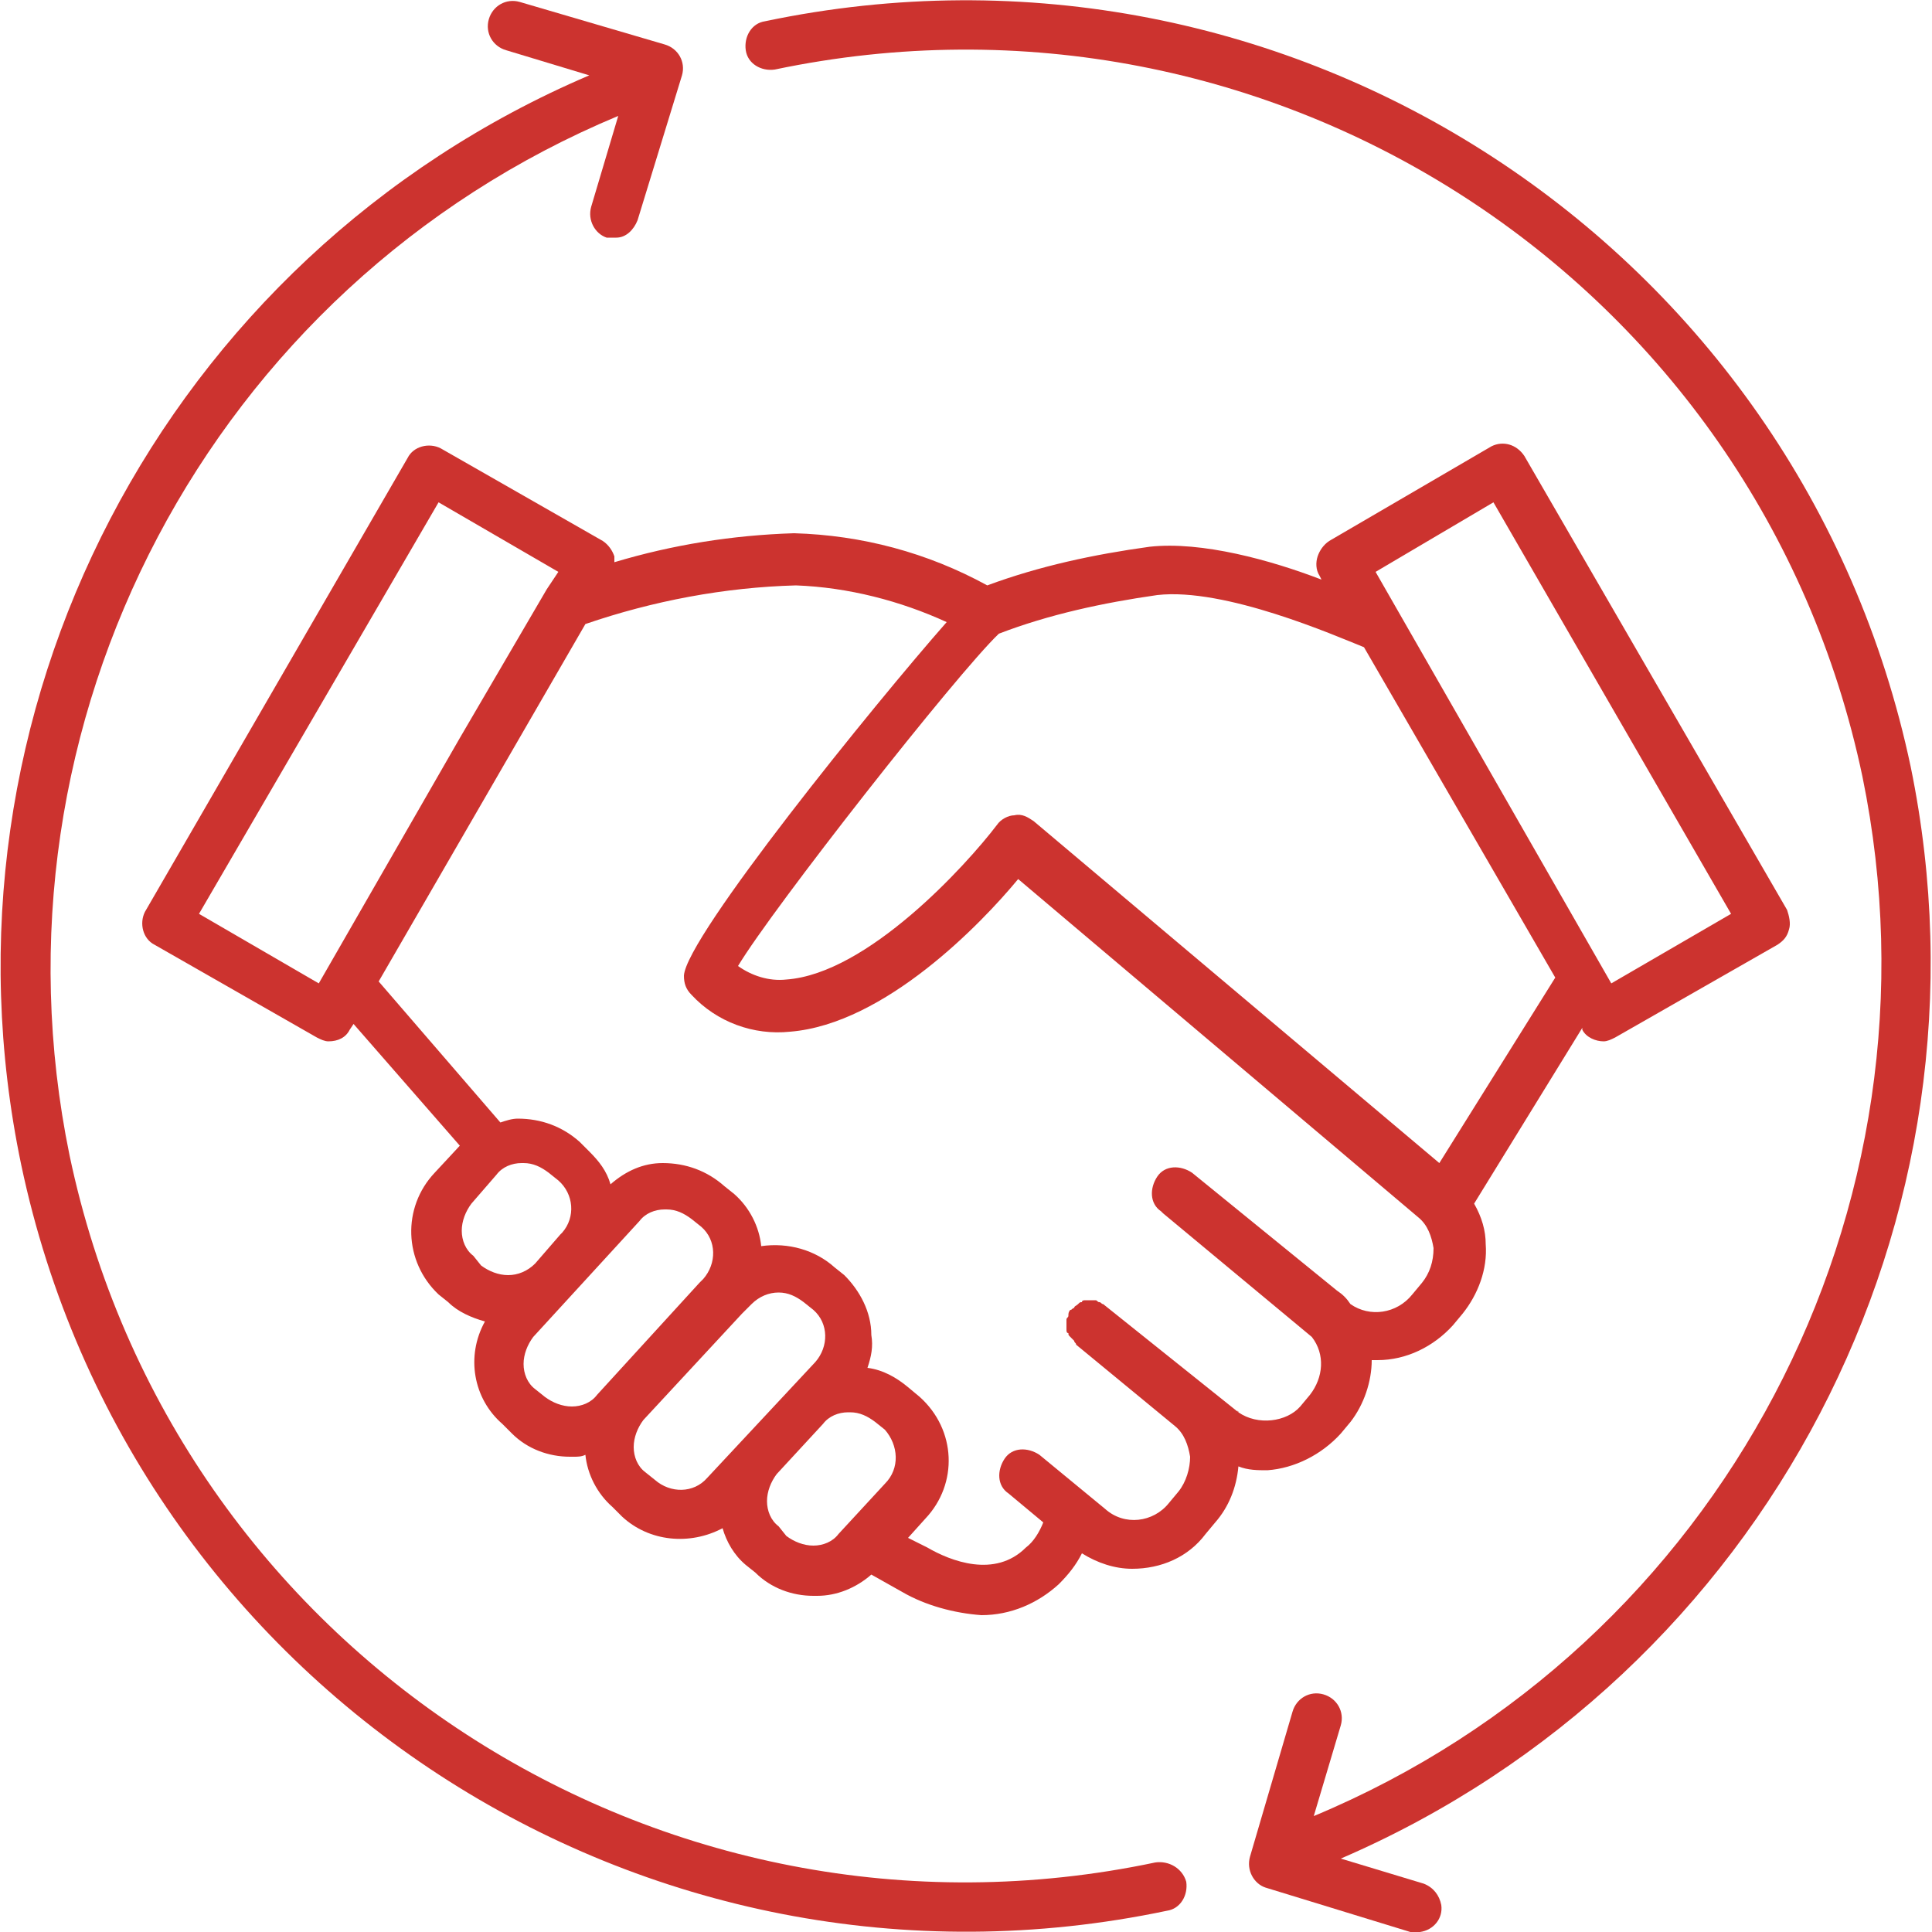
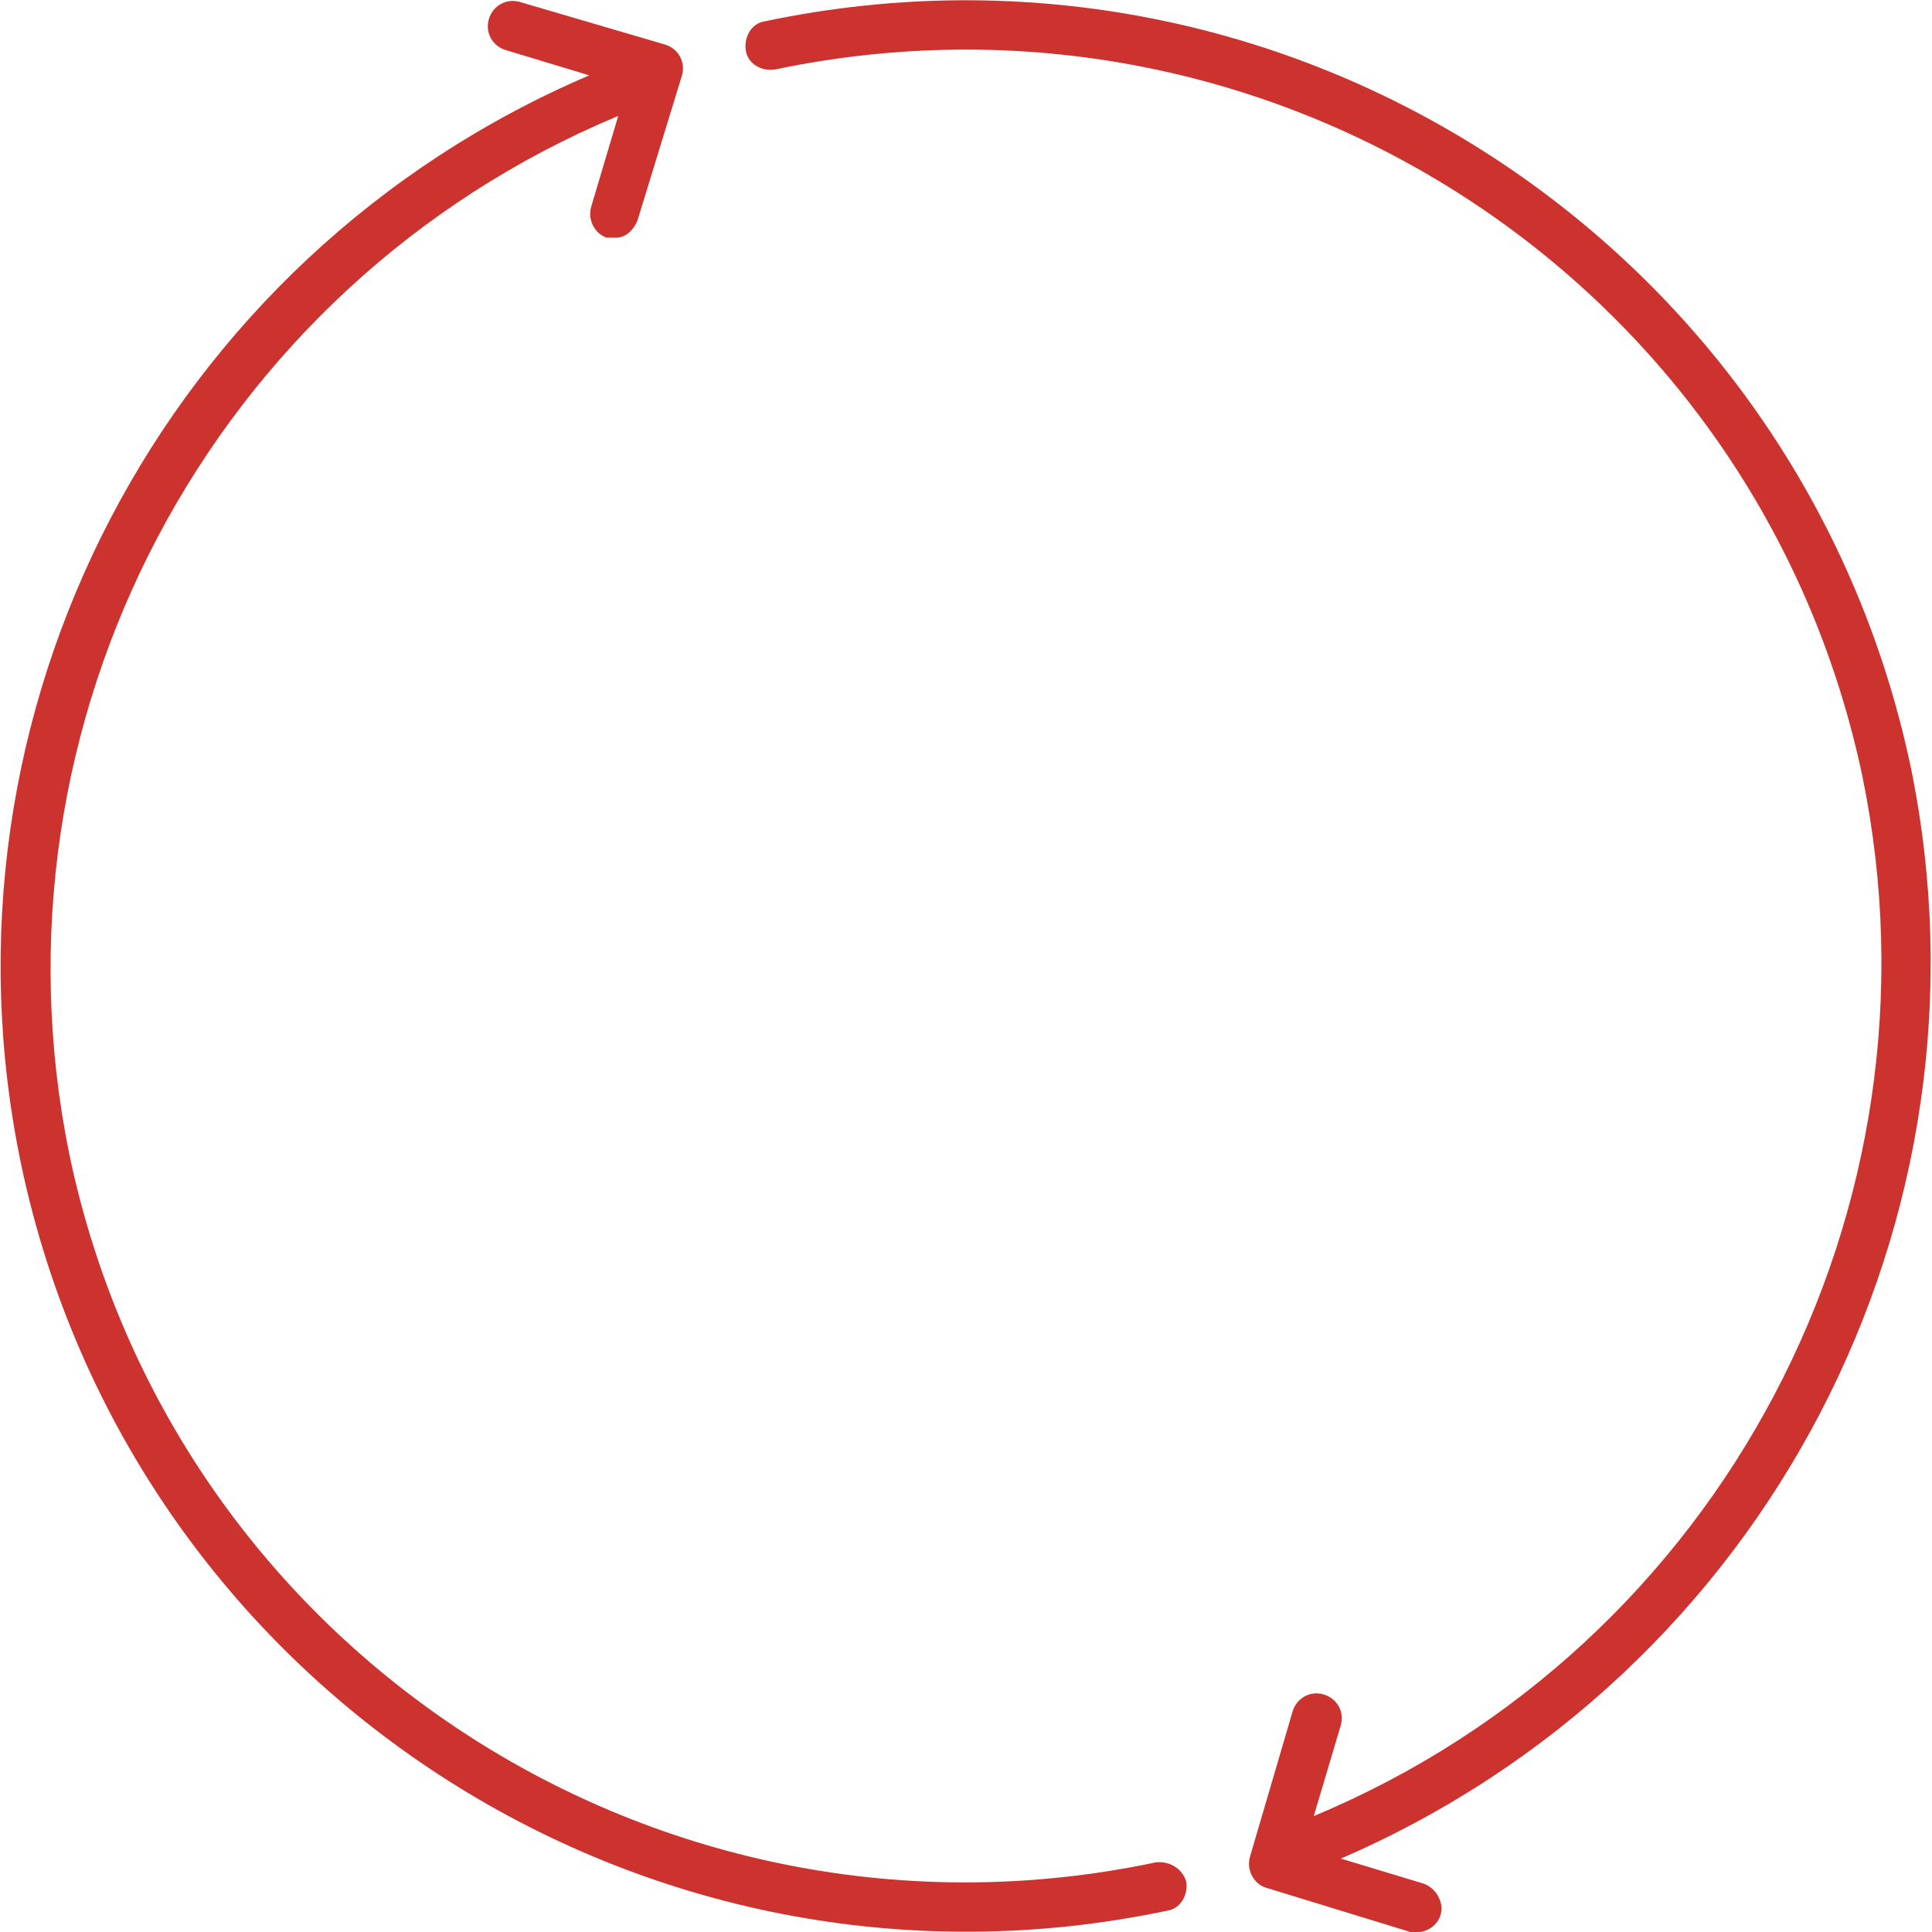
<svg xmlns="http://www.w3.org/2000/svg" version="1.1" id="Ebene_1" x="0px" y="0px" width="100px" height="100px" viewBox="0 0 100 100" style="enable-background:new 0 0 100 100;" xml:space="preserve">
  <style type="text/css">
	.st0{fill:#CC332F;}
</style>
  <g>
    <path class="st0" d="M59.8,96.4C34.2,101.8,9,85.5,3.6,59.8l0,0C-1,37.4,10.9,14.8,32,6l-1.4,4.7c-0.2,0.7,0.2,1.4,0.8,1.6   c0.2,0,0.3,0,0.5,0c0.5,0,0.9-0.4,1.1-0.9l2.3-7.5c0.2-0.7-0.2-1.4-0.9-1.6l-7.5-2.2c-0.7-0.2-1.4,0.2-1.6,0.9s0.2,1.4,0.9,1.6l0,0   l4.3,1.3c-22,9.4-34.3,33-29.4,56.4c5.7,27,32.2,44.3,59.3,38.6l0,0c0.7-0.1,1.1-0.8,1-1.5C61.2,96.7,60.5,96.3,59.8,96.4z" />
    <path class="st0" d="M98.9,39.7c-5.7-27-32.2-44.3-59.3-38.6l0,0c-0.7,0.1-1.1,0.8-1,1.5s0.8,1.1,1.5,1C65.8-1.8,91,14.5,96.4,40.2   l0,0C101,62.6,89.1,85.2,68,94l1.4-4.7c0.2-0.7-0.2-1.4-0.9-1.6c-0.7-0.2-1.4,0.2-1.6,0.9l-2.2,7.5c-0.2,0.7,0.2,1.4,0.8,1.6l0,0   L73,100c0.2,0,0.3,0,0.5,0c0.7-0.1,1.2-0.7,1.1-1.4c-0.1-0.5-0.4-0.9-0.9-1.1l-4.3-1.3C91.4,86.7,103.7,63.1,98.9,39.7z" />
-     <path class="st0" d="M69.4,74.2l0.5-0.6c0.7-0.9,1.1-2.1,1.1-3.2h0.3c1.5,0,2.9-0.7,3.9-1.8l0.5-0.6c0.8-1,1.3-2.3,1.2-3.6   c0-0.7-0.2-1.4-0.6-2.1l5.6-9.1v0.1c0.2,0.4,0.7,0.6,1.1,0.6c0.2,0,0.4-0.1,0.6-0.2l8.4-4.8c0.3-0.2,0.5-0.4,0.6-0.8   c0.1-0.3,0-0.7-0.1-1L78.9,23.6c-0.4-0.6-1.1-0.8-1.7-0.5L68.8,28c-0.3,0.2-0.5,0.5-0.6,0.8s-0.1,0.7,0.1,1l0.1,0.2   c-2.6-1-6.2-2-8.9-1.7c-2.9,0.4-5.7,1-8.4,2c-3.1-1.7-6.5-2.6-10-2.7c-3.2,0.1-6.3,0.6-9.3,1.5c0-0.1,0-0.2,0-0.3   c-0.1-0.3-0.3-0.6-0.6-0.8l-8.4-4.8c-0.6-0.3-1.4-0.1-1.7,0.5L7.5,47.2c-0.3,0.6-0.1,1.4,0.5,1.7l8.4,4.8c0.2,0.1,0.4,0.2,0.6,0.2   c0.5,0,0.9-0.2,1.1-0.6l0.2-0.3l5.5,6.3l-1.3,1.4c-1.7,1.8-1.6,4.6,0.2,6.3l0,0l0.5,0.4c0.5,0.5,1.2,0.8,1.9,1   c-1,1.8-0.6,4,0.9,5.3l0.5,0.5c0.8,0.8,1.9,1.2,3,1.2h0.2c0.2,0,0.4,0,0.6-0.1c0.1,1,0.6,2,1.4,2.7l0.5,0.5   c1.4,1.3,3.5,1.5,5.2,0.6c0.2,0.7,0.6,1.4,1.2,1.9l0.5,0.4c0.8,0.8,1.9,1.2,3,1.2h0.2c1,0,2-0.4,2.8-1.1l1.6,0.9   c1.2,0.7,2.7,1.1,4.1,1.2c1.5,0,2.9-0.6,4-1.6c0.5-0.5,0.9-1,1.2-1.6c0.8,0.5,1.7,0.8,2.6,0.8c1.5,0,2.9-0.6,3.8-1.8l0.5-0.6   c0.7-0.8,1.1-1.8,1.2-2.9c0.5,0.2,1,0.2,1.5,0.2C67,76,68.4,75.3,69.4,74.2z M77.3,26l12.3,21.3l-6.2,3.6L71.2,29.6L77.3,26z    M51.7,32.8c2.6-1,5.4-1.6,8.2-2c3.5-0.4,9.2,2.1,10.7,2.7l9.9,17.1l-6,9.6l-21-17.7c-0.3-0.2-0.6-0.4-1-0.3   c-0.3,0-0.7,0.2-0.9,0.5c-1.6,2.1-6.7,7.7-10.9,8c-0.9,0.1-1.8-0.2-2.5-0.7C40,47,49.5,34.9,51.7,32.8z M16.5,50.9l-6.2-3.6   L22.7,26l6.2,3.6l-0.6,0.9l-4.5,7.7L16.5,50.9z M26.3,66c-0.5,0-1-0.2-1.4-0.5L24.5,65c-0.4-0.3-0.6-0.8-0.6-1.3   c0-0.5,0.2-1,0.5-1.4l1.3-1.5c0.3-0.4,0.8-0.6,1.3-0.6h0.1c0.5,0,0.9,0.2,1.3,0.5l0.5,0.4c0.8,0.7,0.9,1.9,0.2,2.7c0,0,0,0-0.1,0.1   l-1.3,1.5C27.3,65.8,26.8,66,26.3,66z M30.9,72.2c-0.3,0.4-0.8,0.6-1.3,0.6s-1-0.2-1.4-0.5l-0.5-0.4c-0.4-0.3-0.6-0.8-0.6-1.3   s0.2-1,0.5-1.4l5.5-6c0.3-0.4,0.8-0.6,1.3-0.6h0.1c0.5,0,0.9,0.2,1.3,0.5l0.5,0.4c0.8,0.7,0.8,1.9,0.1,2.7l-0.2,0.2L30.9,72.2z    M36.6,76.5c-0.7,0.8-1.9,0.8-2.7,0.1l0,0l-0.5-0.4c-0.4-0.3-0.6-0.8-0.6-1.3s0.2-1,0.5-1.4l5.1-5.5l0.5-0.5   c0.4-0.4,0.9-0.6,1.4-0.6s0.9,0.2,1.3,0.5l0.5,0.4c0.8,0.7,0.8,1.9,0.1,2.7l0,0L36.6,76.5z M45.8,76.8L45.8,76.8L45.8,76.8   l-2.4,2.6c-0.3,0.4-0.8,0.6-1.3,0.6s-1-0.2-1.4-0.5L40.3,79c-0.4-0.3-0.6-0.8-0.6-1.3s0.2-1,0.5-1.4l2.4-2.6   c0.3-0.4,0.8-0.6,1.3-0.6H44c0.5,0,0.9,0.2,1.3,0.5l0.5,0.4C46.5,74.8,46.6,76,45.8,76.8z M64.1,73.1C64.1,73,64,73,64.1,73.1   l-7-5.6c-0.1,0-0.1-0.1-0.2-0.1c-0.1,0-0.1-0.1-0.2-0.1c-0.1,0-0.2,0-0.3,0h-0.2c-0.1,0-0.2,0-0.2,0.1c-0.1,0-0.1,0-0.2,0.1   c-0.1,0.1-0.2,0.1-0.2,0.2c-0.1,0-0.1,0.1-0.2,0.1c-0.1,0.1-0.1,0.2-0.1,0.3c0,0.1-0.1,0.1-0.1,0.2s0,0.2,0,0.3c0,0.1,0,0.1,0,0.2   s0,0.2,0.1,0.2c0,0.1,0,0.1,0.1,0.2s0.1,0.1,0.2,0.2c0,0.1,0.1,0.1,0.1,0.2l5.1,4.2c0.5,0.4,0.7,1,0.8,1.6c0,0.6-0.2,1.3-0.6,1.8   l-0.5,0.6c-0.8,1-2.3,1.2-3.3,0.3l-3.4-2.8c-0.6-0.4-1.4-0.4-1.8,0.2c-0.4,0.6-0.4,1.4,0.2,1.8l1.8,1.5c-0.2,0.5-0.5,1-0.9,1.3   c-1.6,1.6-3.9,0.7-5.1,0l-1-0.5l0.9-1c1.7-1.8,1.6-4.6-0.3-6.3L47,71.8c-0.6-0.5-1.3-0.9-2.1-1c0.2-0.6,0.3-1.1,0.2-1.7   c0-1.2-0.6-2.3-1.4-3.1l-0.5-0.4c-1-0.9-2.4-1.3-3.8-1.1c-0.1-1-0.6-2-1.4-2.7l-0.5-0.4c-0.9-0.8-2-1.2-3.2-1.2   c-1,0-1.9,0.4-2.7,1.1c-0.2-0.7-0.6-1.2-1.1-1.7L30,59.1c-0.9-0.8-2-1.2-3.2-1.2c-0.3,0-0.6,0.1-0.9,0.2l-6.3-7.3l5.9-10.2l4.8-8.3   c3.5-1.2,7.2-1.9,10.9-2c2.7,0.1,5.4,0.8,7.8,1.9c-3.7,4.2-13.5,16.3-13.6,18.3c0,0.4,0.1,0.7,0.4,1c1.3,1.4,3.2,2.1,5.1,1.9   c4.9-0.4,9.9-5.6,11.8-7.9L73.4,63c0.5,0.4,0.7,1,0.8,1.6c0,0.7-0.2,1.3-0.6,1.8L73.1,67c-0.8,1-2.2,1.2-3.2,0.5   c-0.2-0.3-0.4-0.5-0.7-0.7l-7.5-6.1c-0.6-0.4-1.4-0.4-1.8,0.2c-0.4,0.6-0.4,1.4,0.2,1.8l0.1,0.1l7.7,6.4c0.7,0.9,0.6,2.1-0.1,3   l-0.5,0.6C66.6,73.6,65.1,73.8,64.1,73.1z" />
  </g>
  <title>Element 269</title>
</svg>